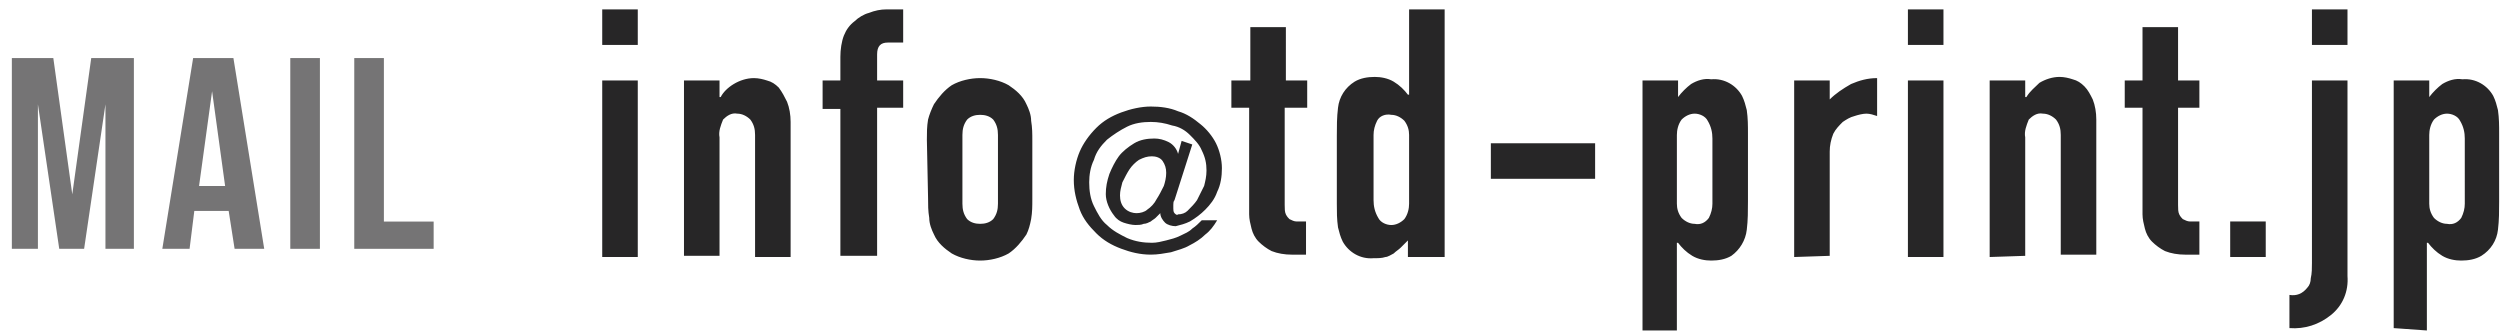
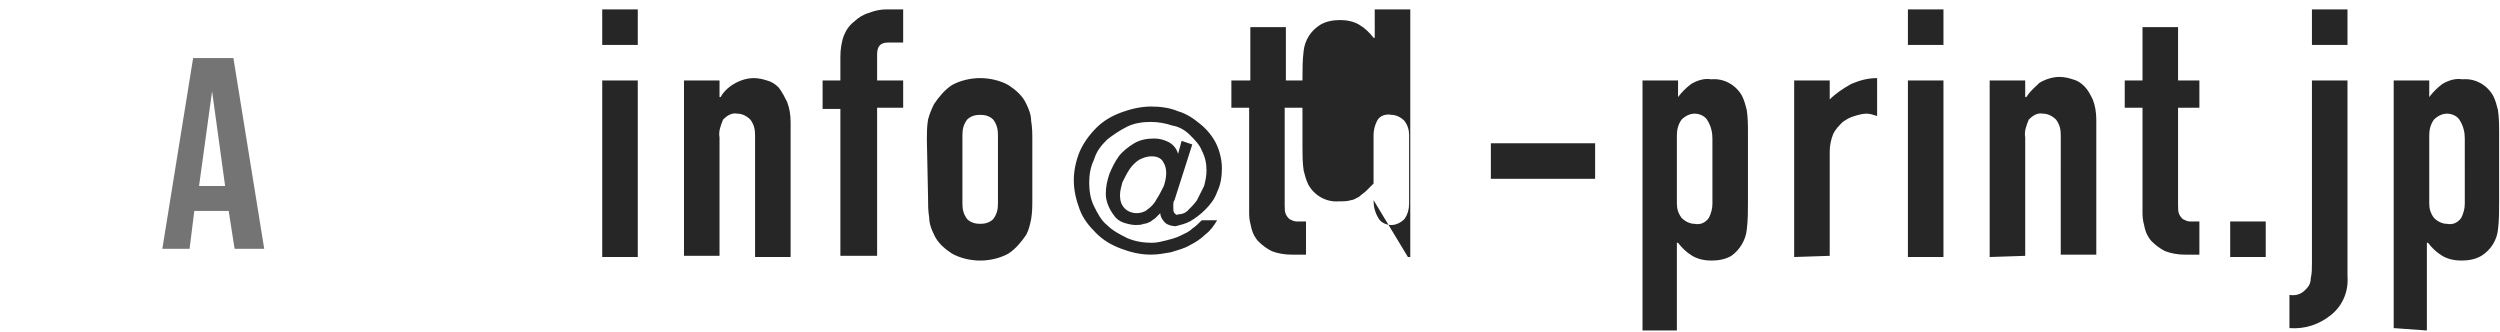
<svg xmlns="http://www.w3.org/2000/svg" version="1.1" id="レイヤー_1" x="0px" y="0px" viewBox="0 0 211 28" style="enable-background:new 0 0 211 28;" xml:space="preserve">
  <style type="text/css">
	.st0{fill:#272627;}
	.st1{enable-background:new    ;}
	.st2{fill:#757475;}
</style>
  <g id="グループ_430" transform="translate(-1111 -56)">
    <g id="グループ_306" transform="translate(1136.428 56.792)">
-       <path id="パス_693" class="st0" d="M25.4,20.9V6h3v14.9H25.4z M25.4,3V0h3v3H25.4z M32.3,20.9V6h3v1.4h0.1    C35.6,7,36,6.6,36.5,6.3C37,6,37.6,5.8,38.2,5.8c0.4,0,0.8,0.1,1.1,0.2c0.4,0.1,0.7,0.3,1,0.6C40.6,7,40.8,7.4,41,7.8    c0.2,0.5,0.3,1.1,0.3,1.7v11.4h-3V10.6c0-0.5-0.1-0.9-0.4-1.3c-0.3-0.3-0.7-0.5-1.1-0.5c-0.5-0.1-0.9,0.2-1.2,0.5    c-0.2,0.5-0.4,1-0.3,1.5v10h-3V20.9z M45.5,20.9V8.4H44V6h1.5V4c0-0.6,0.1-1.3,0.3-1.8s0.5-0.9,0.9-1.2c0.3-0.3,0.8-0.6,1.2-0.7    c0.5-0.2,1-0.3,1.5-0.3h1.4v2.8h-1.3c-0.6,0-0.9,0.3-0.9,1V6h2.2v2.3h-2.2v12.5h-3.1V20.9z M52.8,11c0-0.6,0-1.1,0.1-1.7    C53,8.9,53.2,8.4,53.4,8c0.4-0.6,0.9-1.2,1.5-1.6c0.7-0.4,1.6-0.6,2.4-0.6c0.8,0,1.7,0.2,2.4,0.6c0.6,0.4,1.2,0.9,1.5,1.6    c0.2,0.4,0.4,0.9,0.4,1.4c0.1,0.6,0.1,1.1,0.1,1.7V16c0,0.6,0,1.1-0.1,1.7c-0.1,0.5-0.2,0.9-0.4,1.3c-0.4,0.6-0.9,1.2-1.5,1.6    c-0.7,0.4-1.6,0.6-2.4,0.6c-0.8,0-1.7-0.2-2.4-0.6c-0.6-0.4-1.2-0.9-1.5-1.6c-0.2-0.4-0.4-0.9-0.4-1.4c-0.1-0.6-0.1-1.1-0.1-1.7    L52.8,11z M55.8,16.4c0,0.5,0.1,0.9,0.4,1.3c0.3,0.3,0.7,0.4,1.1,0.4c0.4,0,0.8-0.1,1.1-0.4c0.3-0.4,0.4-0.8,0.4-1.3v-5.8    c0-0.5-0.1-0.9-0.4-1.3c-0.3-0.3-0.7-0.4-1.1-0.4c-0.4,0-0.8,0.1-1.1,0.4c-0.3,0.4-0.4,0.8-0.4,1.3V16.4z M73,13.8    c0-0.4-0.1-0.7-0.3-1c-0.2-0.3-0.6-0.4-0.9-0.4c-0.4,0-0.7,0.1-1.1,0.3c-0.3,0.2-0.6,0.5-0.8,0.8c-0.2,0.3-0.4,0.7-0.6,1.1    c-0.1,0.4-0.2,0.7-0.2,1.1s0.1,0.8,0.4,1.1s0.7,0.4,1,0.4s0.7-0.1,0.9-0.3c0.3-0.2,0.6-0.5,0.8-0.9c0.2-0.3,0.4-0.7,0.6-1.1    C72.9,14.6,73,14.2,73,13.8L73,13.8z M75.2,11.4l-1.5,4.7c-0.1,0.1-0.1,0.3-0.1,0.4s0,0.2,0,0.3c0,0.1,0,0.3,0.1,0.4    s0.2,0.2,0.3,0.1c0.3,0,0.6-0.1,0.8-0.3c0.3-0.3,0.6-0.6,0.8-0.9c0.2-0.4,0.4-0.8,0.6-1.2c0.1-0.4,0.2-0.8,0.2-1.3    c0-0.6-0.1-1.1-0.4-1.7c-0.2-0.5-0.6-0.9-1-1.3c-0.4-0.4-0.9-0.7-1.5-0.8c-0.6-0.2-1.2-0.3-1.8-0.3c-0.7,0-1.4,0.1-2,0.4    c-0.6,0.3-1.2,0.7-1.7,1.1c-0.5,0.5-0.9,1-1.1,1.7c-0.3,0.6-0.4,1.3-0.4,1.9c0,0.7,0.1,1.4,0.4,2c0.3,0.6,0.6,1.2,1.1,1.6    c0.5,0.5,1.1,0.8,1.7,1.1c0.7,0.3,1.4,0.4,2.1,0.4c0.4,0,0.8-0.1,1.2-0.2c0.4-0.1,0.8-0.2,1.2-0.4c0.4-0.2,0.7-0.3,1-0.6    c0.3-0.2,0.5-0.4,0.8-0.7h1.3c-0.3,0.5-0.6,0.9-1,1.2c-0.4,0.4-0.9,0.7-1.3,0.9c-0.5,0.3-1,0.4-1.6,0.6c-0.6,0.1-1.1,0.2-1.7,0.2    c-0.9,0-1.7-0.2-2.5-0.5s-1.5-0.7-2.1-1.3c-0.6-0.6-1.1-1.2-1.4-2s-0.5-1.6-0.5-2.5c0-0.8,0.2-1.7,0.5-2.4s0.8-1.4,1.4-2    s1.3-1,2.1-1.3c0.8-0.3,1.7-0.5,2.5-0.5s1.6,0.1,2.3,0.4c0.7,0.2,1.3,0.6,1.9,1.1c0.5,0.4,1,1,1.3,1.6s0.5,1.4,0.5,2.1    s-0.1,1.4-0.4,2c-0.2,0.6-0.6,1.1-1,1.5s-0.8,0.7-1.3,1c-0.4,0.2-0.8,0.3-1.2,0.4c-0.3,0-0.7-0.1-0.9-0.3    c-0.2-0.2-0.4-0.5-0.4-0.8l0,0c-0.1,0.1-0.3,0.3-0.4,0.4s-0.3,0.2-0.4,0.3c-0.2,0.1-0.4,0.2-0.6,0.2c-0.2,0.1-0.5,0.1-0.7,0.1    c-0.3,0-0.7-0.1-1-0.2s-0.6-0.3-0.8-0.6c-0.4-0.5-0.7-1.2-0.7-1.8c0-0.6,0.1-1.1,0.3-1.7c0.2-0.5,0.5-1.1,0.8-1.5s0.8-0.8,1.3-1.1    s1.1-0.4,1.7-0.4c0.4,0,0.8,0.1,1.2,0.3c0.4,0.2,0.7,0.6,0.8,1l0,0l0.3-1.1L75.2,11.4z M80.1,6V1.5h3V6h1.8v2.3H83v8.2    c0,0.3,0,0.6,0.1,0.8c0.1,0.2,0.2,0.3,0.3,0.4c0.2,0.1,0.4,0.2,0.6,0.2s0.5,0,0.8,0v2.8h-1.2c-0.6,0-1.2-0.1-1.7-0.3    c-0.4-0.2-0.8-0.5-1.1-0.8c-0.3-0.3-0.5-0.7-0.6-1.1S80,17.7,80,17.3v-9h-1.5V6H80.1z M90.5,16.1c0,0.5,0.1,1,0.4,1.5    c0.2,0.4,0.7,0.6,1.1,0.6s0.8-0.2,1.1-0.5c0.3-0.4,0.4-0.9,0.4-1.3v-5.8c0-0.4-0.1-0.8-0.4-1.2c-0.3-0.3-0.7-0.5-1.1-0.5    c-0.5-0.1-1,0.1-1.2,0.5s-0.3,0.8-0.3,1.2V16.1z M93.4,20.9v-1.4c-0.2,0.2-0.4,0.4-0.6,0.6s-0.4,0.3-0.6,0.5    c-0.2,0.1-0.5,0.3-0.7,0.3c-0.3,0.1-0.6,0.1-1,0.1c-1.1,0.1-2.1-0.5-2.6-1.4c-0.2-0.4-0.3-0.8-0.4-1.2c-0.1-0.7-0.1-1.3-0.1-2    v-5.7c0-0.8,0-1.6,0.1-2.4c0.1-0.9,0.6-1.7,1.4-2.2c0.5-0.3,1.1-0.4,1.7-0.4c0.5,0,1.1,0.1,1.6,0.4s0.9,0.7,1.2,1.1h0.1V0h3v20.9    H93.4z M100.4,14.3v-3h8.8v3H100.4z M113.2,26.9V6h3v1.4c0.3-0.4,0.7-0.8,1.1-1.1c0.5-0.3,1.1-0.5,1.7-0.4    c1.1-0.1,2.1,0.5,2.6,1.4c0.2,0.4,0.3,0.8,0.4,1.2c0.1,0.7,0.1,1.3,0.1,2v5.7c0,0.8,0,1.6-0.1,2.4c-0.1,0.9-0.6,1.7-1.3,2.2    c-0.5,0.3-1.1,0.4-1.7,0.4c-0.5,0-1.1-0.1-1.6-0.4s-0.9-0.7-1.2-1.1h-0.1v7.4h-2.9V26.9z M119.1,10.9c0-0.5-0.1-1-0.4-1.5    c-0.2-0.4-0.7-0.6-1.1-0.6s-0.8,0.2-1.1,0.5c-0.3,0.4-0.4,0.9-0.4,1.3v5.8c0,0.4,0.1,0.8,0.4,1.2c0.3,0.3,0.7,0.5,1.1,0.5    c0.5,0.1,0.9-0.1,1.2-0.5c0.2-0.4,0.3-0.8,0.3-1.2V10.9z M126,20.9V6h3v1.6c0.5-0.5,1.1-0.9,1.8-1.3c0.7-0.3,1.4-0.5,2.2-0.5V9    c-0.3-0.1-0.6-0.2-0.9-0.2c-0.3,0-0.7,0.1-1,0.2c-0.4,0.1-0.7,0.3-1,0.5c-0.3,0.3-0.6,0.6-0.8,1c-0.2,0.5-0.3,1-0.3,1.5v8.8    L126,20.9z M135.6,20.9V6h3v14.9H135.6z M135.6,3V0h3v3H135.6z M142.5,20.9V6h3v1.4h0.1c0.3-0.5,0.7-0.8,1.1-1.2    c0.5-0.3,1.1-0.5,1.7-0.5c0.4,0,0.8,0.1,1.1,0.2c0.4,0.1,0.7,0.3,1,0.6c0.3,0.3,0.5,0.7,0.7,1.1c0.2,0.5,0.3,1.1,0.3,1.7v11.4h-3    V10.6c0-0.5-0.1-0.9-0.4-1.3c-0.3-0.3-0.7-0.5-1.1-0.5c-0.5-0.1-0.9,0.2-1.2,0.5c-0.2,0.5-0.4,1-0.3,1.5v10L142.5,20.9z M155.4,6    V1.5h3V6h1.8v2.3h-1.8v8.2c0,0.3,0,0.6,0.1,0.8c0.1,0.2,0.2,0.3,0.3,0.4c0.2,0.1,0.4,0.2,0.6,0.2c0.2,0,0.5,0,0.8,0v2.8H159    c-0.6,0-1.2-0.1-1.7-0.3c-0.4-0.2-0.8-0.5-1.1-0.8s-0.5-0.7-0.6-1.1s-0.2-0.8-0.2-1.2v-9h-1.5V6H155.4z M162.8,20.9v-3h3v3H162.8z     M169.7,6h3v16.5c0.1,1.3-0.4,2.5-1.4,3.3s-2.2,1.2-3.5,1.1v-2.8c0.6,0.1,1.1-0.1,1.5-0.6c0.2-0.2,0.3-0.5,0.3-0.8    c0.1-0.4,0.1-0.9,0.1-1.3L169.7,6z M169.7,3V0h3v3H169.7z M176.6,26.9V6h3v1.4c0.3-0.4,0.7-0.8,1.1-1.1c0.5-0.3,1.1-0.5,1.7-0.4    c1.1-0.1,2.1,0.5,2.6,1.4c0.2,0.4,0.3,0.8,0.4,1.2c0.1,0.7,0.1,1.3,0.1,2v5.7c0,0.8,0,1.6-0.1,2.4c-0.1,0.9-0.6,1.7-1.4,2.2    c-0.5,0.3-1.1,0.4-1.7,0.4c-0.5,0-1.1-0.1-1.6-0.4s-0.9-0.7-1.2-1.1h-0.1v7.4L176.6,26.9z M182.6,10.9c0-0.5-0.1-1-0.4-1.5    c-0.2-0.4-0.7-0.6-1.1-0.6c-0.4,0-0.8,0.2-1.1,0.5c-0.3,0.4-0.4,0.9-0.4,1.3v5.8c0,0.4,0.1,0.8,0.4,1.2c0.3,0.3,0.7,0.5,1.1,0.5    c0.5,0.1,0.9-0.1,1.2-0.5c0.2-0.4,0.3-0.8,0.3-1.2V10.9z" />
+       <path id="パス_693" class="st0" d="M25.4,20.9V6h3v14.9H25.4z M25.4,3V0h3v3H25.4z M32.3,20.9V6h3v1.4h0.1    C35.6,7,36,6.6,36.5,6.3C37,6,37.6,5.8,38.2,5.8c0.4,0,0.8,0.1,1.1,0.2c0.4,0.1,0.7,0.3,1,0.6C40.6,7,40.8,7.4,41,7.8    c0.2,0.5,0.3,1.1,0.3,1.7v11.4h-3V10.6c0-0.5-0.1-0.9-0.4-1.3c-0.3-0.3-0.7-0.5-1.1-0.5c-0.5-0.1-0.9,0.2-1.2,0.5    c-0.2,0.5-0.4,1-0.3,1.5v10h-3V20.9z M45.5,20.9V8.4H44V6h1.5V4c0-0.6,0.1-1.3,0.3-1.8s0.5-0.9,0.9-1.2c0.3-0.3,0.8-0.6,1.2-0.7    c0.5-0.2,1-0.3,1.5-0.3h1.4v2.8h-1.3c-0.6,0-0.9,0.3-0.9,1V6h2.2v2.3h-2.2v12.5h-3.1V20.9z M52.8,11c0-0.6,0-1.1,0.1-1.7    C53,8.9,53.2,8.4,53.4,8c0.4-0.6,0.9-1.2,1.5-1.6c0.7-0.4,1.6-0.6,2.4-0.6c0.8,0,1.7,0.2,2.4,0.6c0.6,0.4,1.2,0.9,1.5,1.6    c0.2,0.4,0.4,0.9,0.4,1.4c0.1,0.6,0.1,1.1,0.1,1.7V16c0,0.6,0,1.1-0.1,1.7c-0.1,0.5-0.2,0.9-0.4,1.3c-0.4,0.6-0.9,1.2-1.5,1.6    c-0.7,0.4-1.6,0.6-2.4,0.6c-0.8,0-1.7-0.2-2.4-0.6c-0.6-0.4-1.2-0.9-1.5-1.6c-0.2-0.4-0.4-0.9-0.4-1.4c-0.1-0.6-0.1-1.1-0.1-1.7    L52.8,11z M55.8,16.4c0,0.5,0.1,0.9,0.4,1.3c0.3,0.3,0.7,0.4,1.1,0.4c0.4,0,0.8-0.1,1.1-0.4c0.3-0.4,0.4-0.8,0.4-1.3v-5.8    c0-0.5-0.1-0.9-0.4-1.3c-0.3-0.3-0.7-0.4-1.1-0.4c-0.4,0-0.8,0.1-1.1,0.4c-0.3,0.4-0.4,0.8-0.4,1.3V16.4z M73,13.8    c0-0.4-0.1-0.7-0.3-1c-0.2-0.3-0.6-0.4-0.9-0.4c-0.4,0-0.7,0.1-1.1,0.3c-0.3,0.2-0.6,0.5-0.8,0.8c-0.2,0.3-0.4,0.7-0.6,1.1    c-0.1,0.4-0.2,0.7-0.2,1.1s0.1,0.8,0.4,1.1s0.7,0.4,1,0.4s0.7-0.1,0.9-0.3c0.3-0.2,0.6-0.5,0.8-0.9c0.2-0.3,0.4-0.7,0.6-1.1    C72.9,14.6,73,14.2,73,13.8L73,13.8z M75.2,11.4l-1.5,4.7c-0.1,0.1-0.1,0.3-0.1,0.4s0,0.2,0,0.3c0,0.1,0,0.3,0.1,0.4    s0.2,0.2,0.3,0.1c0.3,0,0.6-0.1,0.8-0.3c0.3-0.3,0.6-0.6,0.8-0.9c0.2-0.4,0.4-0.8,0.6-1.2c0.1-0.4,0.2-0.8,0.2-1.3    c0-0.6-0.1-1.1-0.4-1.7c-0.2-0.5-0.6-0.9-1-1.3c-0.4-0.4-0.9-0.7-1.5-0.8c-0.6-0.2-1.2-0.3-1.8-0.3c-0.7,0-1.4,0.1-2,0.4    c-0.6,0.3-1.2,0.7-1.7,1.1c-0.5,0.5-0.9,1-1.1,1.7c-0.3,0.6-0.4,1.3-0.4,1.9c0,0.7,0.1,1.4,0.4,2c0.3,0.6,0.6,1.2,1.1,1.6    c0.5,0.5,1.1,0.8,1.7,1.1c0.7,0.3,1.4,0.4,2.1,0.4c0.4,0,0.8-0.1,1.2-0.2c0.4-0.1,0.8-0.2,1.2-0.4c0.4-0.2,0.7-0.3,1-0.6    c0.3-0.2,0.5-0.4,0.8-0.7h1.3c-0.3,0.5-0.6,0.9-1,1.2c-0.4,0.4-0.9,0.7-1.3,0.9c-0.5,0.3-1,0.4-1.6,0.6c-0.6,0.1-1.1,0.2-1.7,0.2    c-0.9,0-1.7-0.2-2.5-0.5s-1.5-0.7-2.1-1.3c-0.6-0.6-1.1-1.2-1.4-2s-0.5-1.6-0.5-2.5c0-0.8,0.2-1.7,0.5-2.4s0.8-1.4,1.4-2    s1.3-1,2.1-1.3c0.8-0.3,1.7-0.5,2.5-0.5s1.6,0.1,2.3,0.4c0.7,0.2,1.3,0.6,1.9,1.1c0.5,0.4,1,1,1.3,1.6s0.5,1.4,0.5,2.1    s-0.1,1.4-0.4,2c-0.2,0.6-0.6,1.1-1,1.5s-0.8,0.7-1.3,1c-0.4,0.2-0.8,0.3-1.2,0.4c-0.3,0-0.7-0.1-0.9-0.3    c-0.2-0.2-0.4-0.5-0.4-0.8l0,0c-0.1,0.1-0.3,0.3-0.4,0.4s-0.3,0.2-0.4,0.3c-0.2,0.1-0.4,0.2-0.6,0.2c-0.2,0.1-0.5,0.1-0.7,0.1    c-0.3,0-0.7-0.1-1-0.2s-0.6-0.3-0.8-0.6c-0.4-0.5-0.7-1.2-0.7-1.8c0-0.6,0.1-1.1,0.3-1.7c0.2-0.5,0.5-1.1,0.8-1.5s0.8-0.8,1.3-1.1    s1.1-0.4,1.7-0.4c0.4,0,0.8,0.1,1.2,0.3c0.4,0.2,0.7,0.6,0.8,1l0,0l0.3-1.1L75.2,11.4z M80.1,6V1.5h3V6h1.8v2.3H83v8.2    c0,0.3,0,0.6,0.1,0.8c0.1,0.2,0.2,0.3,0.3,0.4c0.2,0.1,0.4,0.2,0.6,0.2s0.5,0,0.8,0v2.8h-1.2c-0.6,0-1.2-0.1-1.7-0.3    c-0.4-0.2-0.8-0.5-1.1-0.8c-0.3-0.3-0.5-0.7-0.6-1.1S80,17.7,80,17.3v-9h-1.5V6H80.1z M90.5,16.1c0,0.5,0.1,1,0.4,1.5    c0.2,0.4,0.7,0.6,1.1,0.6s0.8-0.2,1.1-0.5c0.3-0.4,0.4-0.9,0.4-1.3v-5.8c0-0.4-0.1-0.8-0.4-1.2c-0.3-0.3-0.7-0.5-1.1-0.5    c-0.5-0.1-1,0.1-1.2,0.5s-0.3,0.8-0.3,1.2V16.1z v-1.4c-0.2,0.2-0.4,0.4-0.6,0.6s-0.4,0.3-0.6,0.5    c-0.2,0.1-0.5,0.3-0.7,0.3c-0.3,0.1-0.6,0.1-1,0.1c-1.1,0.1-2.1-0.5-2.6-1.4c-0.2-0.4-0.3-0.8-0.4-1.2c-0.1-0.7-0.1-1.3-0.1-2    v-5.7c0-0.8,0-1.6,0.1-2.4c0.1-0.9,0.6-1.7,1.4-2.2c0.5-0.3,1.1-0.4,1.7-0.4c0.5,0,1.1,0.1,1.6,0.4s0.9,0.7,1.2,1.1h0.1V0h3v20.9    H93.4z M100.4,14.3v-3h8.8v3H100.4z M113.2,26.9V6h3v1.4c0.3-0.4,0.7-0.8,1.1-1.1c0.5-0.3,1.1-0.5,1.7-0.4    c1.1-0.1,2.1,0.5,2.6,1.4c0.2,0.4,0.3,0.8,0.4,1.2c0.1,0.7,0.1,1.3,0.1,2v5.7c0,0.8,0,1.6-0.1,2.4c-0.1,0.9-0.6,1.7-1.3,2.2    c-0.5,0.3-1.1,0.4-1.7,0.4c-0.5,0-1.1-0.1-1.6-0.4s-0.9-0.7-1.2-1.1h-0.1v7.4h-2.9V26.9z M119.1,10.9c0-0.5-0.1-1-0.4-1.5    c-0.2-0.4-0.7-0.6-1.1-0.6s-0.8,0.2-1.1,0.5c-0.3,0.4-0.4,0.9-0.4,1.3v5.8c0,0.4,0.1,0.8,0.4,1.2c0.3,0.3,0.7,0.5,1.1,0.5    c0.5,0.1,0.9-0.1,1.2-0.5c0.2-0.4,0.3-0.8,0.3-1.2V10.9z M126,20.9V6h3v1.6c0.5-0.5,1.1-0.9,1.8-1.3c0.7-0.3,1.4-0.5,2.2-0.5V9    c-0.3-0.1-0.6-0.2-0.9-0.2c-0.3,0-0.7,0.1-1,0.2c-0.4,0.1-0.7,0.3-1,0.5c-0.3,0.3-0.6,0.6-0.8,1c-0.2,0.5-0.3,1-0.3,1.5v8.8    L126,20.9z M135.6,20.9V6h3v14.9H135.6z M135.6,3V0h3v3H135.6z M142.5,20.9V6h3v1.4h0.1c0.3-0.5,0.7-0.8,1.1-1.2    c0.5-0.3,1.1-0.5,1.7-0.5c0.4,0,0.8,0.1,1.1,0.2c0.4,0.1,0.7,0.3,1,0.6c0.3,0.3,0.5,0.7,0.7,1.1c0.2,0.5,0.3,1.1,0.3,1.7v11.4h-3    V10.6c0-0.5-0.1-0.9-0.4-1.3c-0.3-0.3-0.7-0.5-1.1-0.5c-0.5-0.1-0.9,0.2-1.2,0.5c-0.2,0.5-0.4,1-0.3,1.5v10L142.5,20.9z M155.4,6    V1.5h3V6h1.8v2.3h-1.8v8.2c0,0.3,0,0.6,0.1,0.8c0.1,0.2,0.2,0.3,0.3,0.4c0.2,0.1,0.4,0.2,0.6,0.2c0.2,0,0.5,0,0.8,0v2.8H159    c-0.6,0-1.2-0.1-1.7-0.3c-0.4-0.2-0.8-0.5-1.1-0.8s-0.5-0.7-0.6-1.1s-0.2-0.8-0.2-1.2v-9h-1.5V6H155.4z M162.8,20.9v-3h3v3H162.8z     M169.7,6h3v16.5c0.1,1.3-0.4,2.5-1.4,3.3s-2.2,1.2-3.5,1.1v-2.8c0.6,0.1,1.1-0.1,1.5-0.6c0.2-0.2,0.3-0.5,0.3-0.8    c0.1-0.4,0.1-0.9,0.1-1.3L169.7,6z M169.7,3V0h3v3H169.7z M176.6,26.9V6h3v1.4c0.3-0.4,0.7-0.8,1.1-1.1c0.5-0.3,1.1-0.5,1.7-0.4    c1.1-0.1,2.1,0.5,2.6,1.4c0.2,0.4,0.3,0.8,0.4,1.2c0.1,0.7,0.1,1.3,0.1,2v5.7c0,0.8,0,1.6-0.1,2.4c-0.1,0.9-0.6,1.7-1.4,2.2    c-0.5,0.3-1.1,0.4-1.7,0.4c-0.5,0-1.1-0.1-1.6-0.4s-0.9-0.7-1.2-1.1h-0.1v7.4L176.6,26.9z M182.6,10.9c0-0.5-0.1-1-0.4-1.5    c-0.2-0.4-0.7-0.6-1.1-0.6c-0.4,0-0.8,0.2-1.1,0.5c-0.3,0.4-0.4,0.9-0.4,1.3v5.8c0,0.4,0.1,0.8,0.4,1.2c0.3,0.3,0.7,0.5,1.1,0.5    c0.5,0.1,0.9-0.1,1.2-0.5c0.2-0.4,0.3-0.8,0.3-1.2V10.9z" />
    </g>
    <g class="st1">
-       <path class="st2" d="M1111.9,60.9h3.6l1.6,11.5h0l1.6-11.5h3.6V77h-2.4V64.8h0l-1.8,12.2h-2.1l-1.8-12.2h0V77h-2.2V60.9z" />
      <path class="st2" d="M1127.3,60.9h3.4l2.6,16.1h-2.5l-0.5-3.2v0h-2.9L1127,77h-2.3L1127.3,60.9z M1130,71.7l-1.1-8h0l-1.1,8H1130z    " />
-       <path class="st2" d="M1135.5,60.9h2.5V77h-2.5V60.9z" />
-       <path class="st2" d="M1140.9,60.9h2.5v13.8h4.2V77h-6.7V60.9z" />
    </g>
  </g>
</svg>